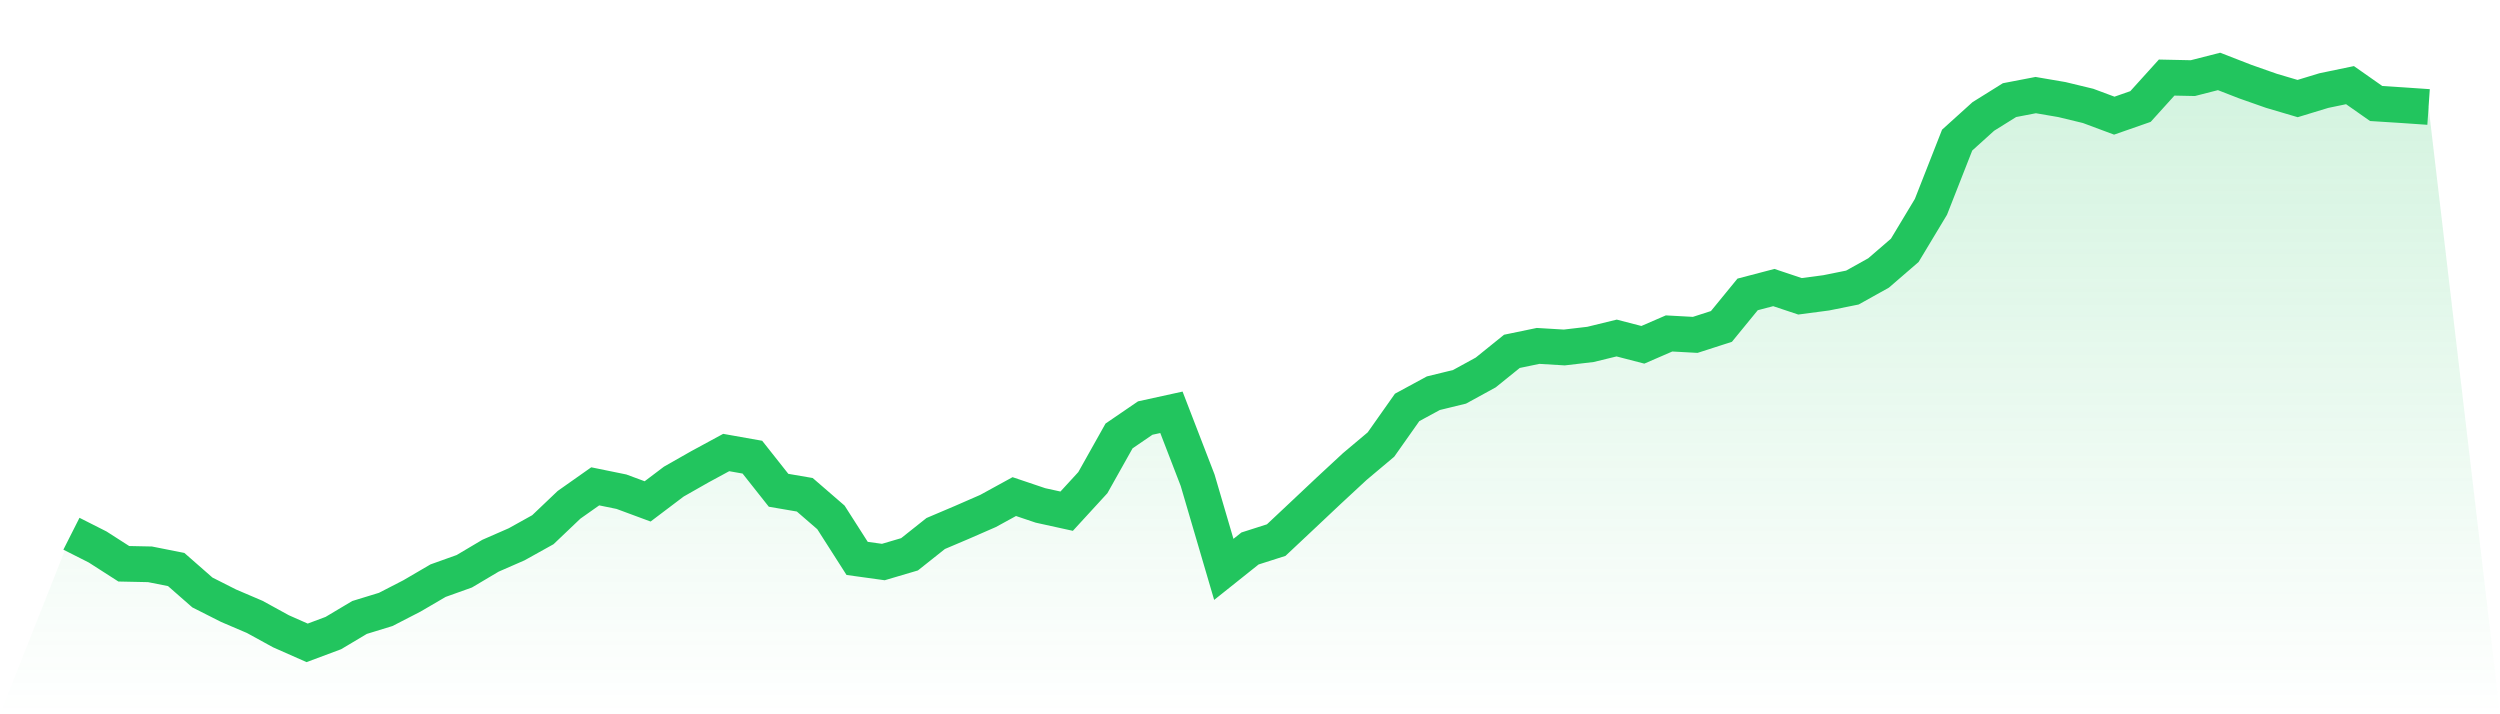
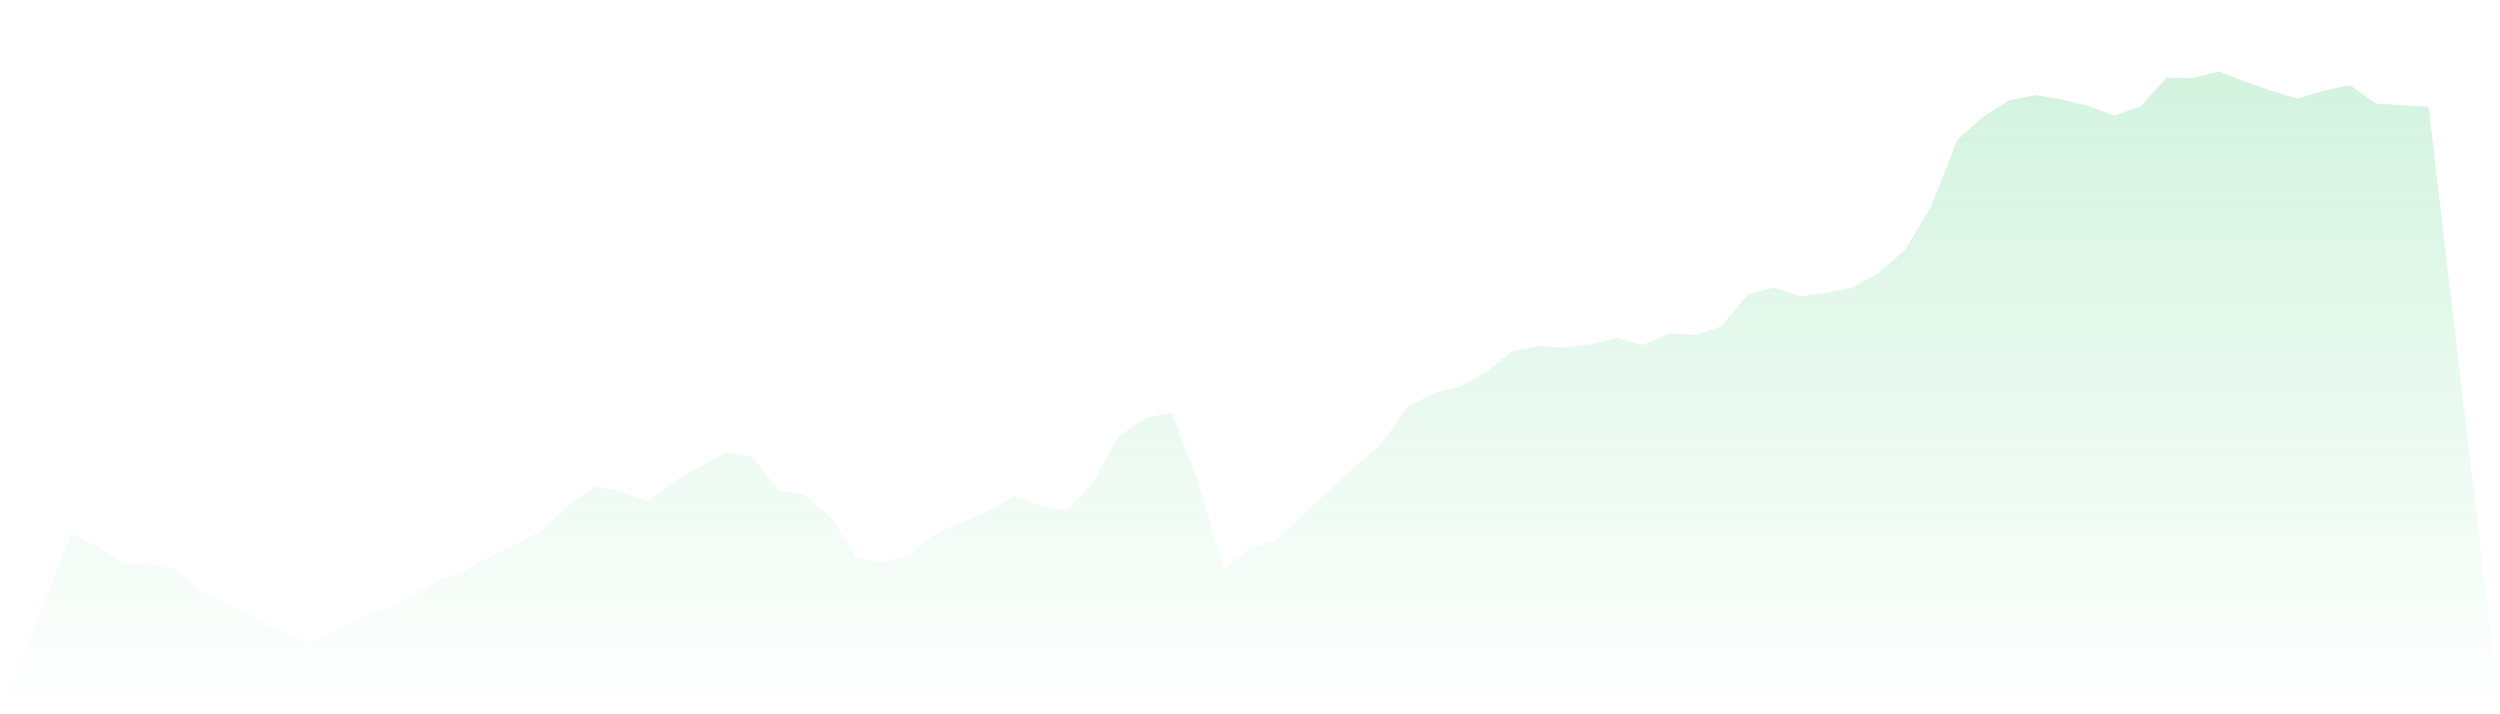
<svg xmlns="http://www.w3.org/2000/svg" viewBox="0 0 140 40">
  <defs>
    <linearGradient id="gradient" x1="0" x2="0" y1="0" y2="1">
      <stop offset="0%" stop-color="#22c55e" stop-opacity="0.2" />
      <stop offset="100%" stop-color="#22c55e" stop-opacity="0" />
    </linearGradient>
  </defs>
  <path d="M4,29.889 L4,29.889 L5.467,30.631 L6.933,31.571 L8.4,31.602 L9.867,31.893 L11.333,33.178 L12.8,33.92 L14.267,34.547 L15.733,35.351 L17.2,36 L18.667,35.452 L20.133,34.578 L21.6,34.128 L23.067,33.373 L24.533,32.516 L26,31.991 L27.467,31.121 L28.933,30.48 L30.4,29.664 L31.867,28.268 L33.333,27.235 L34.8,27.535 L36.267,28.078 L37.733,26.97 L39.2,26.136 L40.667,25.341 L42.133,25.601 L43.6,27.456 L45.067,27.707 L46.533,28.975 L48,31.271 L49.467,31.474 L50.933,31.041 L52.4,29.876 L53.867,29.253 L55.333,28.613 L56.8,27.809 L58.267,28.304 L59.733,28.626 L61.2,27.027 L62.667,24.413 L64.133,23.411 L65.6,23.089 L67.067,26.891 L68.533,31.885 L70,30.715 L71.467,30.246 L72.933,28.869 L74.4,27.487 L75.867,26.127 L77.333,24.895 L78.8,22.815 L80.267,22.02 L81.733,21.662 L83.2,20.859 L84.667,19.675 L86.133,19.371 L87.6,19.459 L89.067,19.287 L90.533,18.929 L92,19.309 L93.467,18.673 L94.933,18.753 L96.4,18.28 L97.867,16.487 L99.333,16.103 L100.8,16.593 L102.267,16.399 L103.733,16.103 L105.2,15.286 L106.667,14.019 L108.133,11.582 L109.6,7.846 L111.067,6.521 L112.533,5.607 L114,5.325 L115.467,5.576 L116.933,5.93 L118.4,6.477 L119.867,5.965 L121.333,4.344 L122.8,4.375 L124.267,4 L125.733,4.57 L127.2,5.086 L128.667,5.519 L130.133,5.073 L131.6,4.768 L133.067,5.797 L134.533,5.89 L136,5.991 L140,40 L0,40 z" fill="url(#gradient)" />
-   <path d="M4,29.889 L4,29.889 L5.467,30.631 L6.933,31.571 L8.4,31.602 L9.867,31.893 L11.333,33.178 L12.8,33.92 L14.267,34.547 L15.733,35.351 L17.2,36 L18.667,35.452 L20.133,34.578 L21.6,34.128 L23.067,33.373 L24.533,32.516 L26,31.991 L27.467,31.121 L28.933,30.48 L30.4,29.664 L31.867,28.268 L33.333,27.235 L34.8,27.535 L36.267,28.078 L37.733,26.97 L39.2,26.136 L40.667,25.341 L42.133,25.601 L43.6,27.456 L45.067,27.707 L46.533,28.975 L48,31.271 L49.467,31.474 L50.933,31.041 L52.4,29.876 L53.867,29.253 L55.333,28.613 L56.8,27.809 L58.267,28.304 L59.733,28.626 L61.2,27.027 L62.667,24.413 L64.133,23.411 L65.6,23.089 L67.067,26.891 L68.533,31.885 L70,30.715 L71.467,30.246 L72.933,28.869 L74.4,27.487 L75.867,26.127 L77.333,24.895 L78.8,22.815 L80.267,22.02 L81.733,21.662 L83.2,20.859 L84.667,19.675 L86.133,19.371 L87.6,19.459 L89.067,19.287 L90.533,18.929 L92,19.309 L93.467,18.673 L94.933,18.753 L96.4,18.28 L97.867,16.487 L99.333,16.103 L100.8,16.593 L102.267,16.399 L103.733,16.103 L105.2,15.286 L106.667,14.019 L108.133,11.582 L109.6,7.846 L111.067,6.521 L112.533,5.607 L114,5.325 L115.467,5.576 L116.933,5.93 L118.4,6.477 L119.867,5.965 L121.333,4.344 L122.8,4.375 L124.267,4 L125.733,4.57 L127.2,5.086 L128.667,5.519 L130.133,5.073 L131.6,4.768 L133.067,5.797 L134.533,5.89 L136,5.991" fill="none" stroke="#22c55e" stroke-width="2" />
</svg>